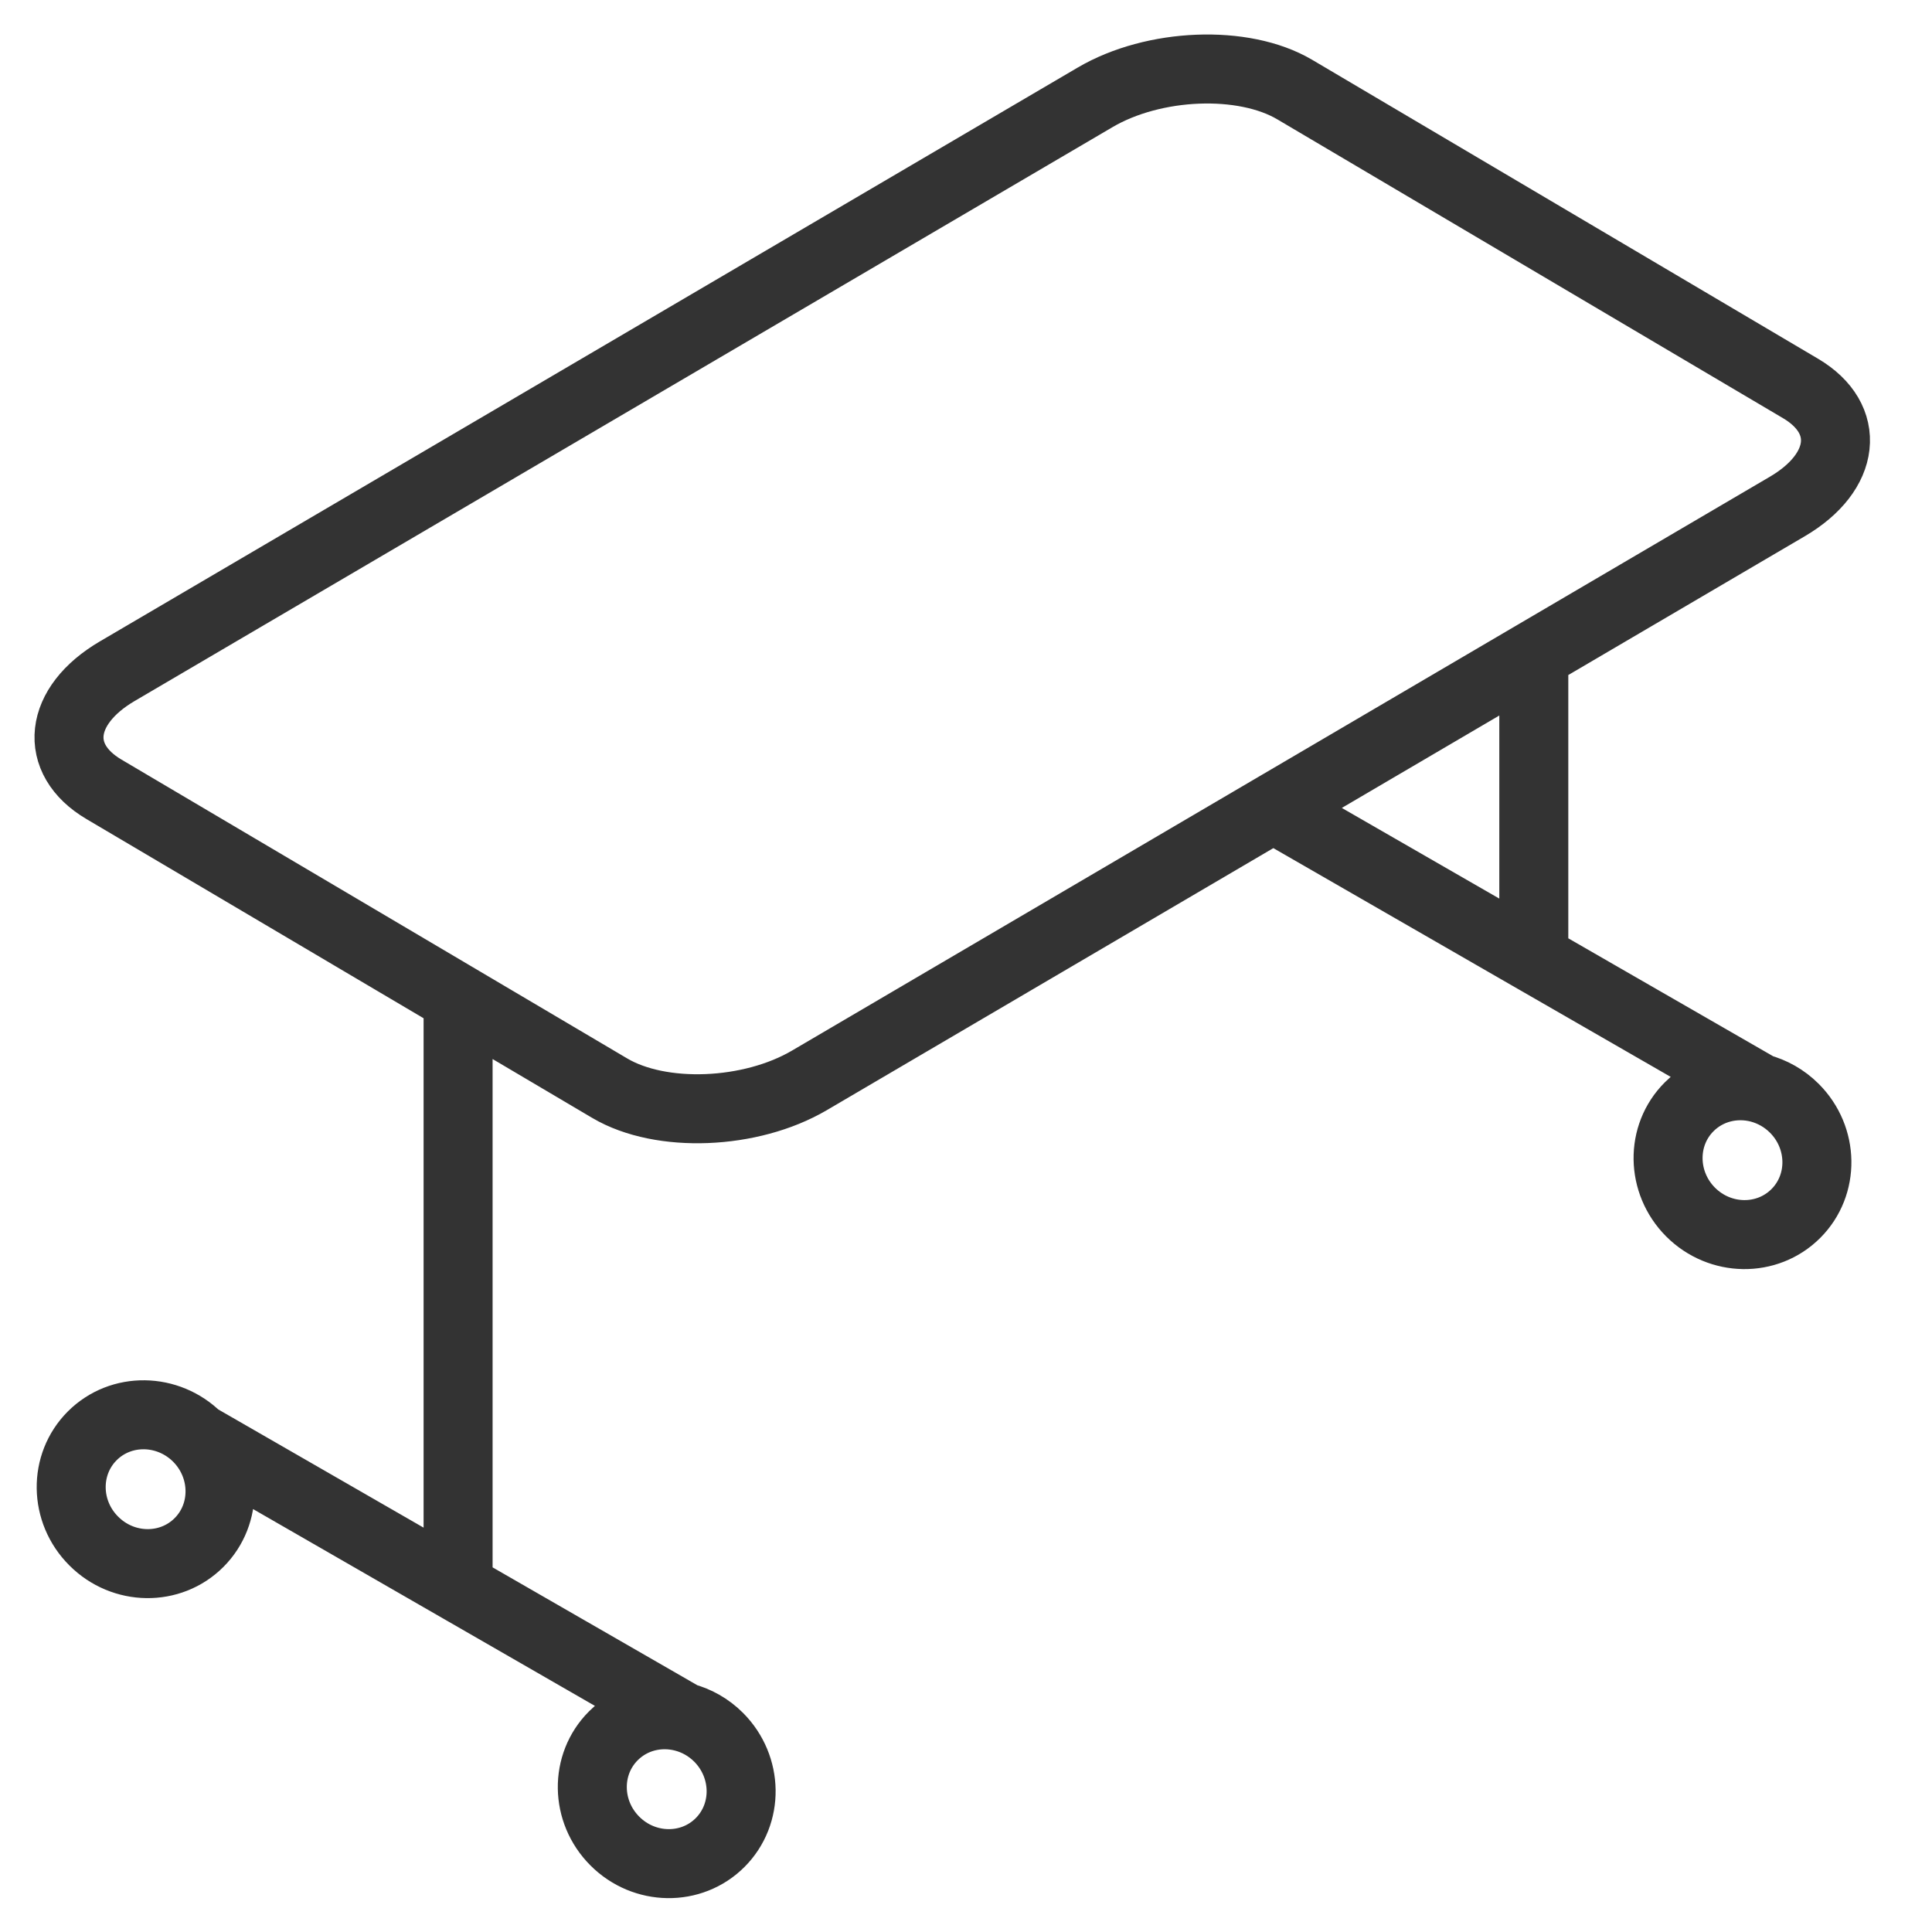
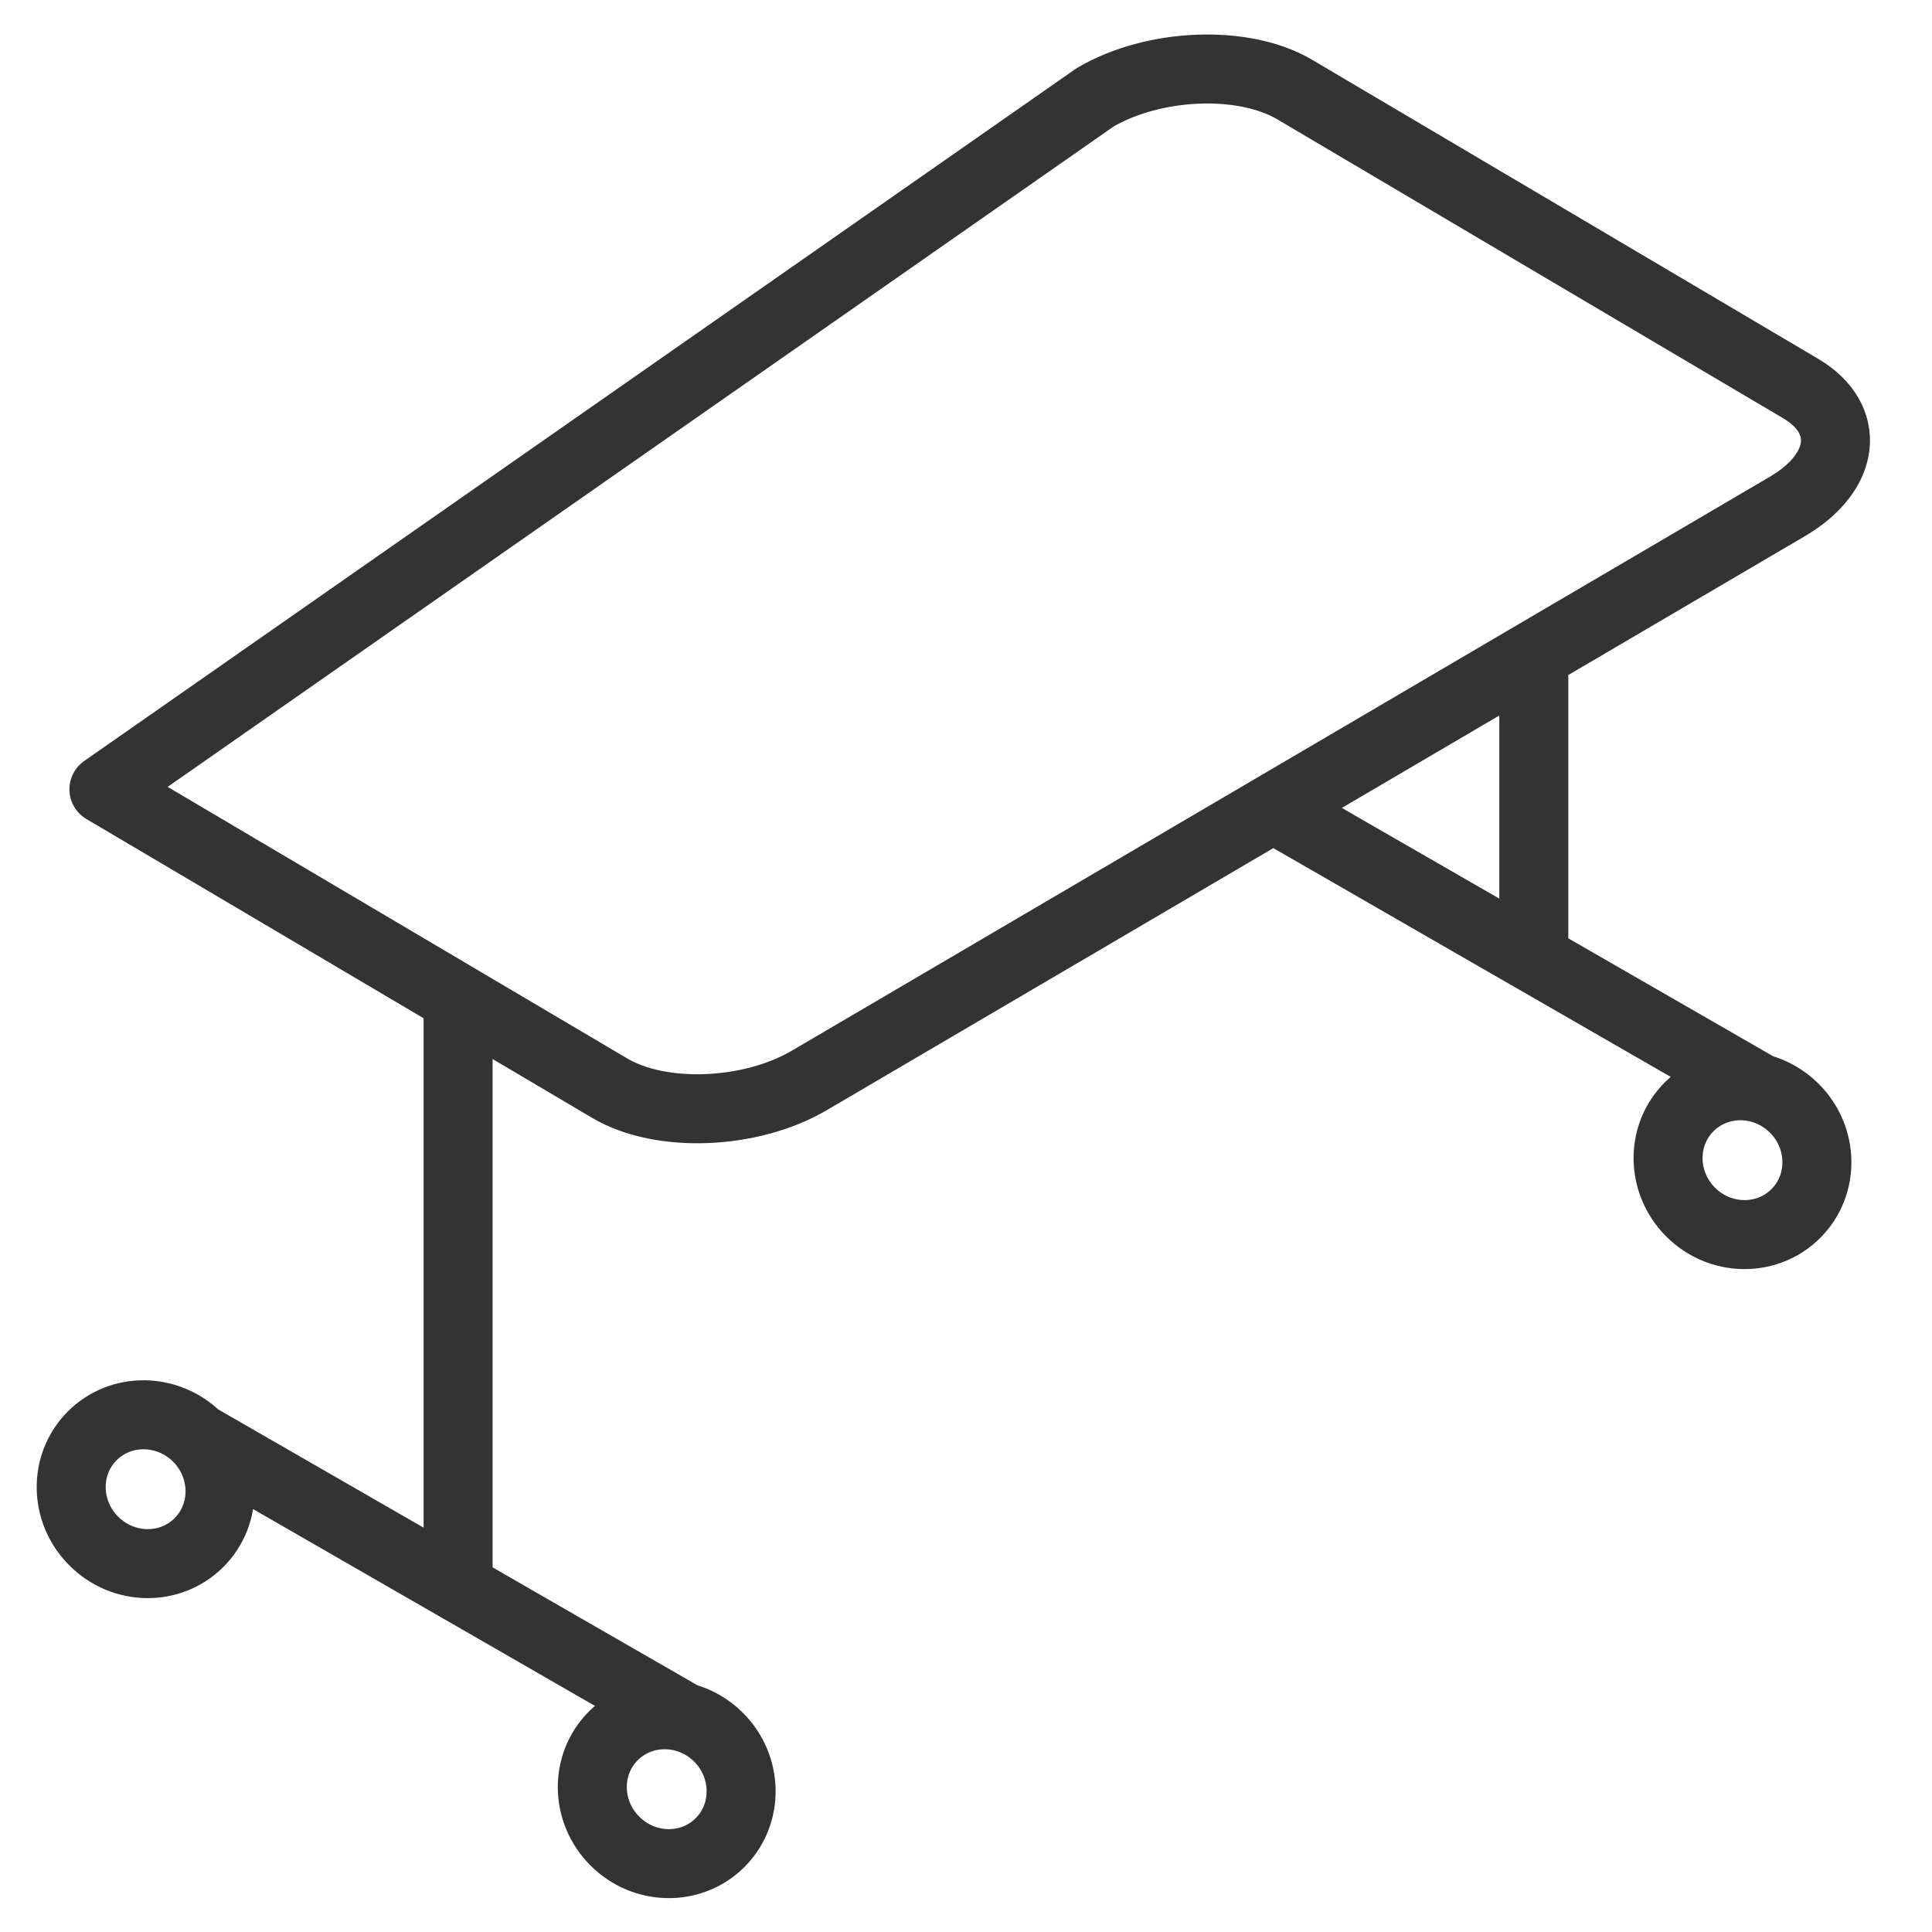
<svg xmlns="http://www.w3.org/2000/svg" width="28" height="28" viewBox="0 0 28 28" fill="none">
-   <path d="M6.639 23.004V14.472M6.639 14.472L1.506 11.439C0.763 11 0.848 10.228 1.697 9.729L15.871 1.411C16.72 0.912 18.021 0.859 18.764 1.298L26.095 5.63C26.838 6.069 26.754 6.841 25.904 7.34L11.73 15.658C10.88 16.157 9.58 16.21 8.837 15.771L6.639 14.472ZM25.5 15.771L18.453 11.714M25.5 15.771C25.144 15.678 24.754 15.767 24.48 16.041C24.065 16.456 24.075 17.138 24.501 17.566C24.928 17.993 25.611 18.003 26.027 17.587C26.442 17.172 26.432 16.489 26.005 16.062C25.859 15.916 25.684 15.82 25.5 15.771ZM22.229 13.888V9.542M9.909 24.887L2.862 20.83M9.909 24.887C9.552 24.794 9.163 24.883 8.889 25.157C8.474 25.572 8.484 26.255 8.911 26.682C9.338 27.11 10.021 27.119 10.436 26.704C10.851 26.289 10.841 25.606 10.415 25.178C10.269 25.032 10.093 24.935 9.909 24.887ZM2.862 20.83C2.434 20.404 1.752 20.394 1.337 20.809C0.922 21.224 0.931 21.907 1.359 22.334C1.786 22.762 2.469 22.771 2.884 22.356C3.299 21.941 3.289 21.258 2.862 20.83Z" stroke="#333333" stroke-miterlimit="22.926" stroke-linecap="round" stroke-linejoin="round" />
+   <path d="M6.639 23.004V14.472M6.639 14.472L1.506 11.439L15.871 1.411C16.72 0.912 18.021 0.859 18.764 1.298L26.095 5.63C26.838 6.069 26.754 6.841 25.904 7.34L11.73 15.658C10.88 16.157 9.58 16.21 8.837 15.771L6.639 14.472ZM25.5 15.771L18.453 11.714M25.5 15.771C25.144 15.678 24.754 15.767 24.48 16.041C24.065 16.456 24.075 17.138 24.501 17.566C24.928 17.993 25.611 18.003 26.027 17.587C26.442 17.172 26.432 16.489 26.005 16.062C25.859 15.916 25.684 15.82 25.5 15.771ZM22.229 13.888V9.542M9.909 24.887L2.862 20.83M9.909 24.887C9.552 24.794 9.163 24.883 8.889 25.157C8.474 25.572 8.484 26.255 8.911 26.682C9.338 27.11 10.021 27.119 10.436 26.704C10.851 26.289 10.841 25.606 10.415 25.178C10.269 25.032 10.093 24.935 9.909 24.887ZM2.862 20.83C2.434 20.404 1.752 20.394 1.337 20.809C0.922 21.224 0.931 21.907 1.359 22.334C1.786 22.762 2.469 22.771 2.884 22.356C3.299 21.941 3.289 21.258 2.862 20.83Z" stroke="#333333" stroke-miterlimit="22.926" stroke-linecap="round" stroke-linejoin="round" />
</svg>